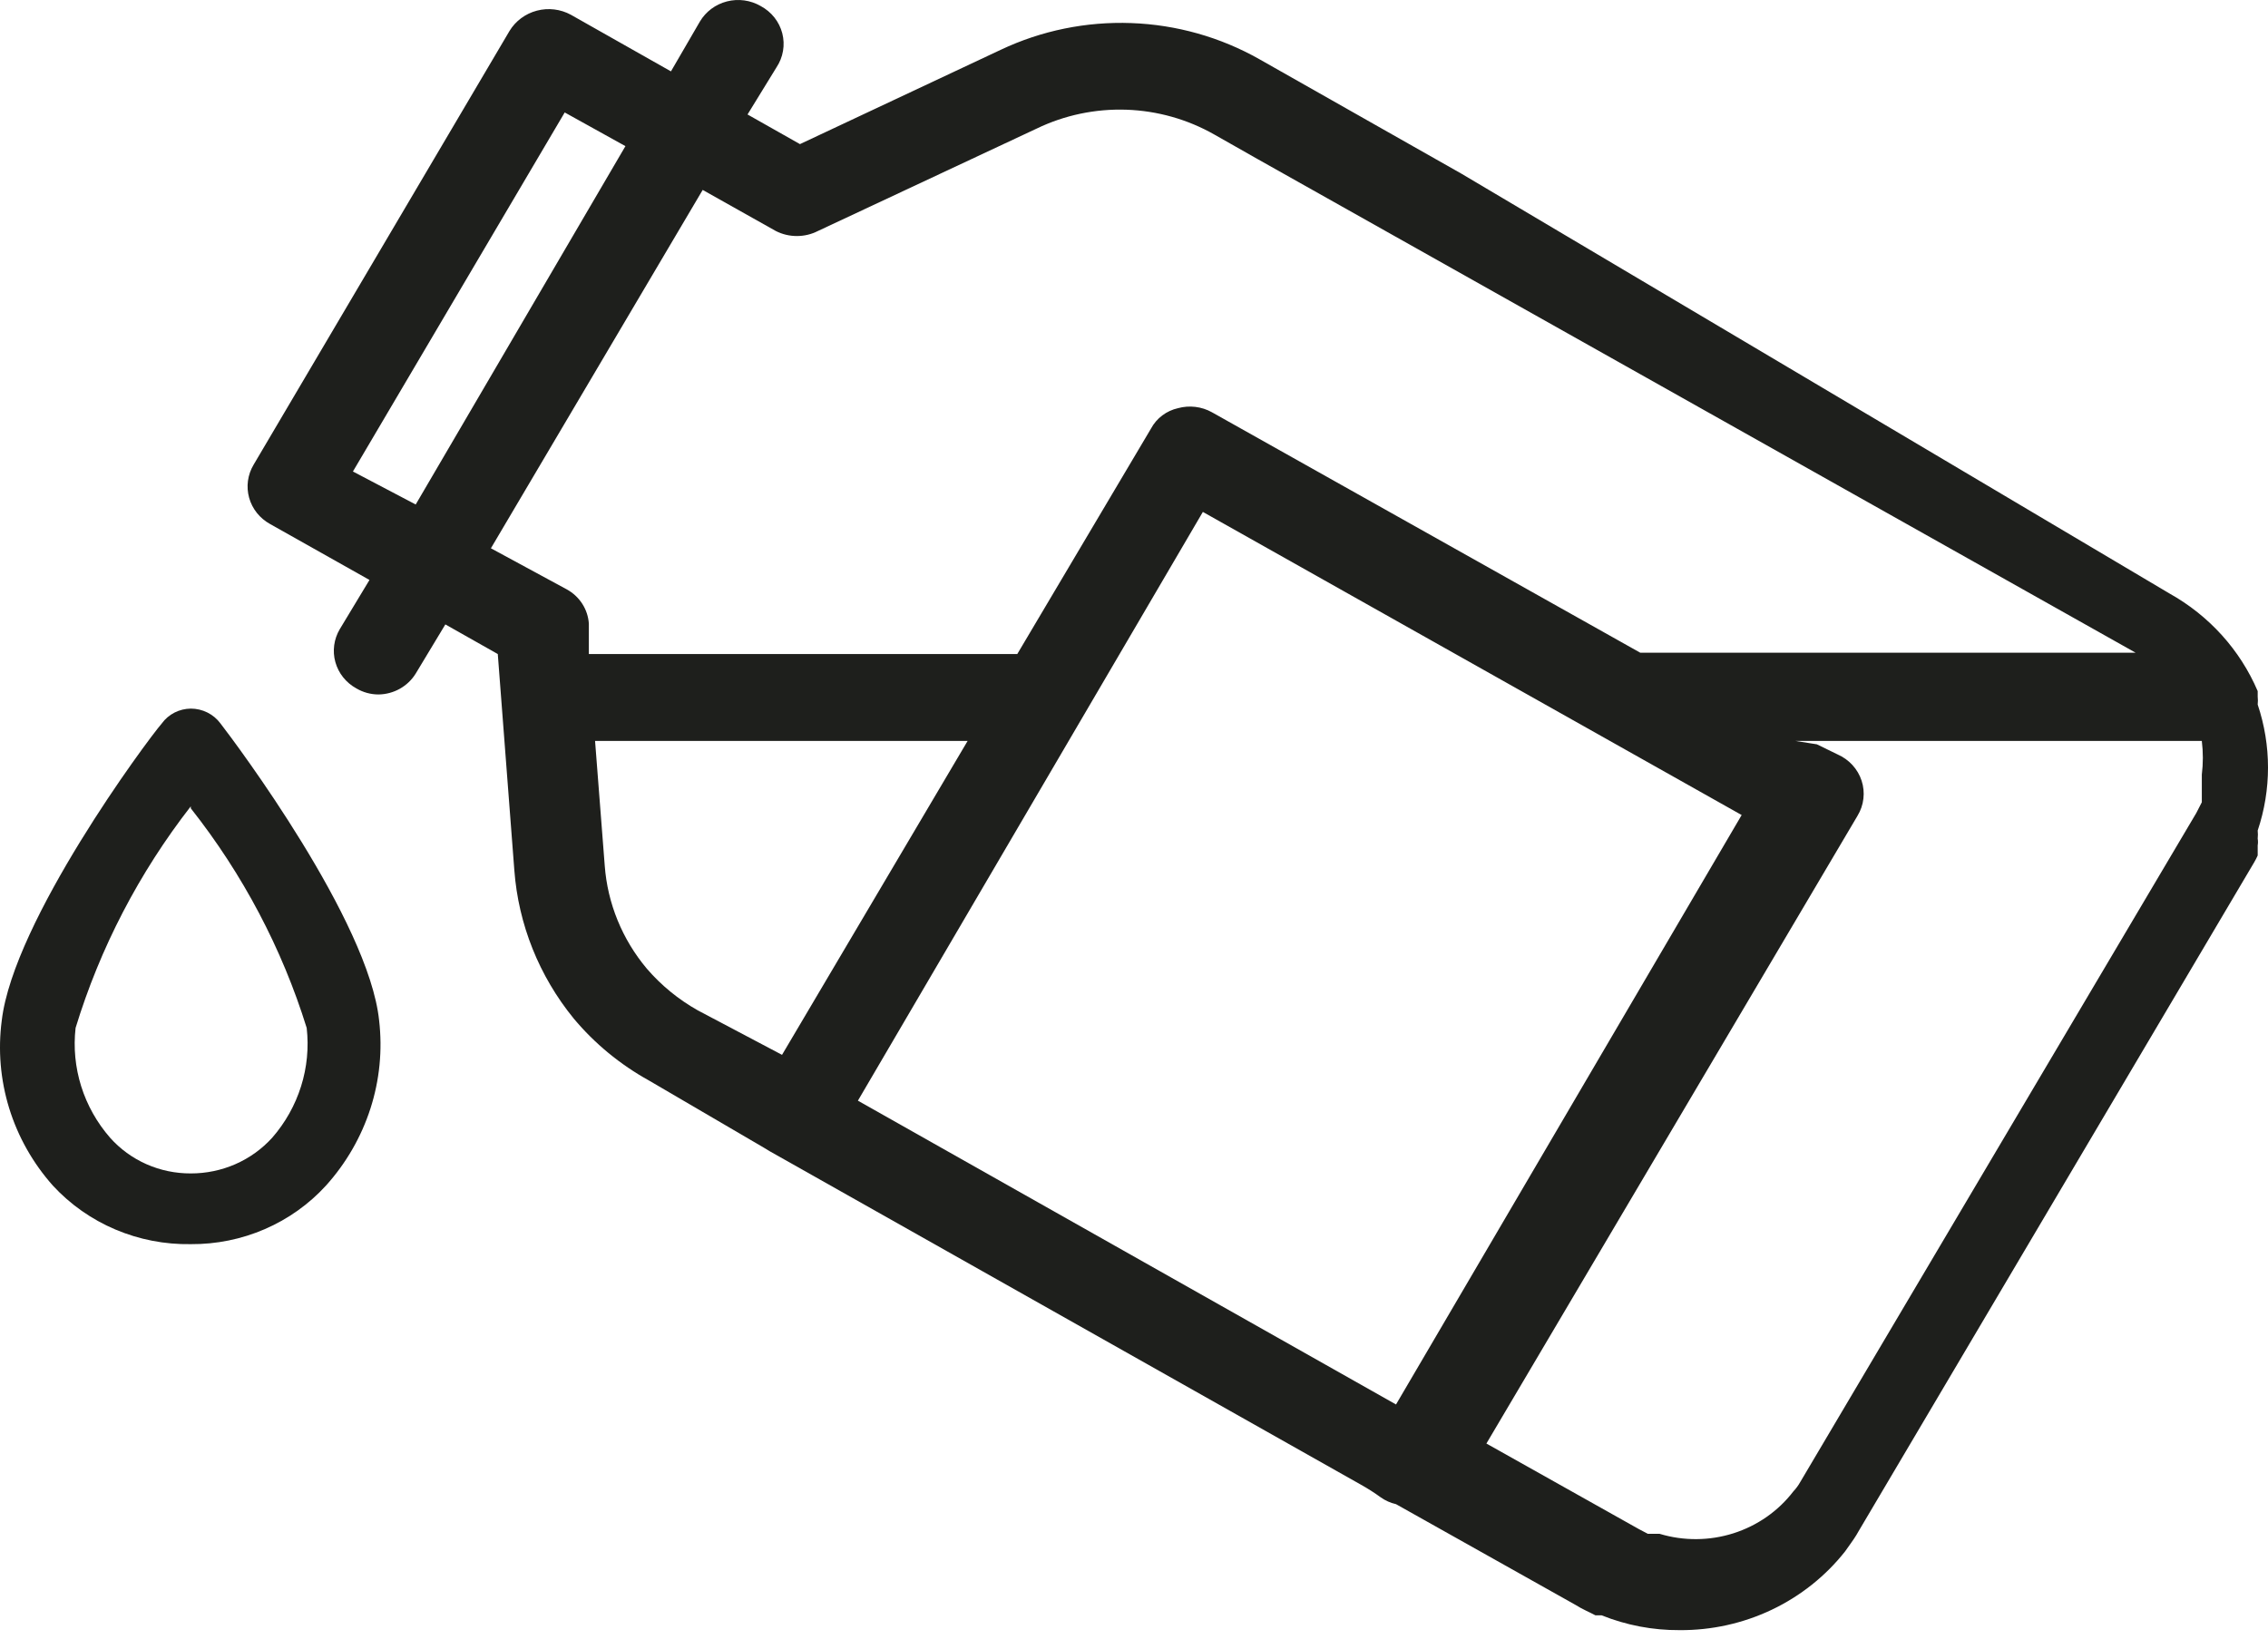
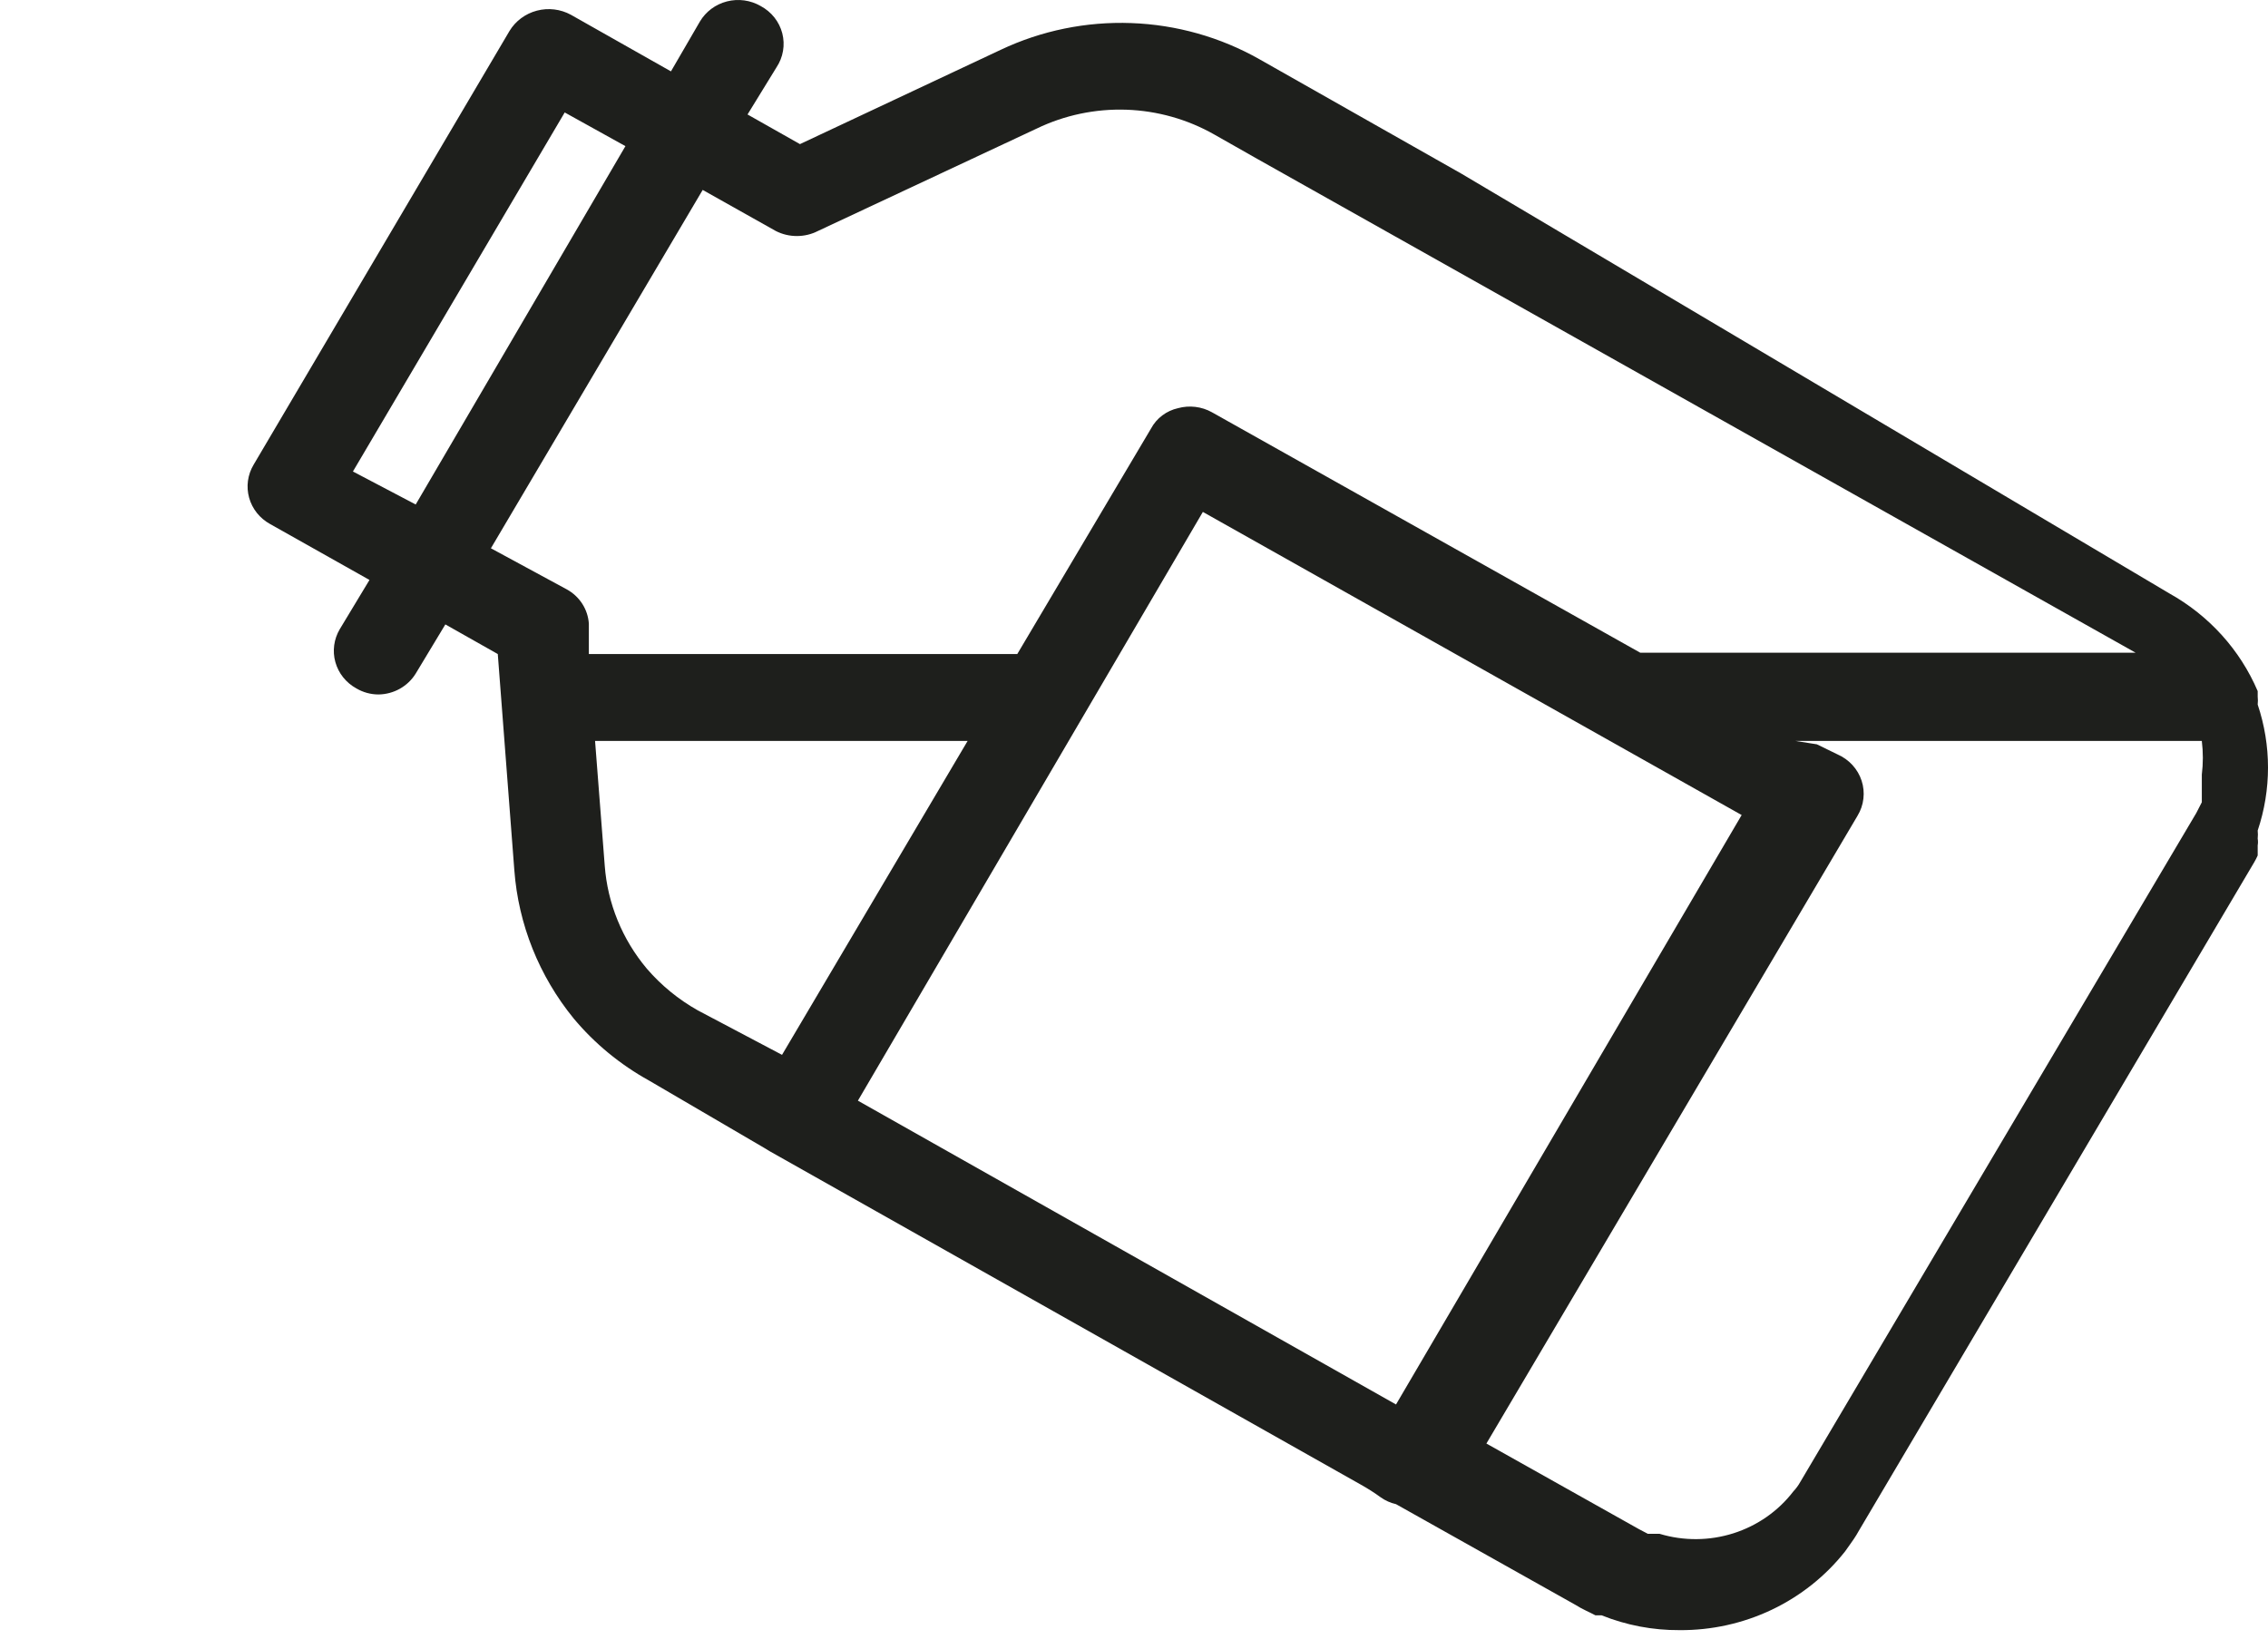
<svg xmlns="http://www.w3.org/2000/svg" width="110" height="80" viewBox="0 0 110 80" fill="none">
  <path d="M68.712 12.056L103.578 31.662H79.553L58.775 19.996C58.528 19.859 58.256 19.771 57.975 19.738C57.693 19.704 57.408 19.725 57.135 19.8C56.858 19.862 56.598 19.982 56.373 20.151C56.148 20.32 55.962 20.535 55.83 20.781L49.339 31.727H28.56V30.257C28.538 29.914 28.429 29.582 28.242 29.291C28.055 29 27.796 28.759 27.489 28.59L23.809 26.597L34.081 9.213L37.628 11.206C37.943 11.367 38.293 11.45 38.648 11.45C39.004 11.45 39.354 11.367 39.669 11.206L50.276 6.239C51.627 5.586 53.123 5.271 54.63 5.322C56.137 5.374 57.607 5.79 58.908 6.533L60.983 7.71L68.712 12.056ZM61.083 2.873C59.19 1.801 57.055 1.198 54.868 1.119C52.68 1.039 50.506 1.484 48.536 2.416L38.799 6.991L36.256 5.553L37.661 3.266C37.822 3.024 37.929 2.753 37.977 2.469C38.026 2.185 38.013 1.894 37.941 1.615C37.869 1.336 37.738 1.074 37.558 0.846C37.377 0.619 37.15 0.43 36.892 0.292C36.648 0.151 36.379 0.059 36.098 0.02C35.818 -0.018 35.533 -0.002 35.259 0.068C34.985 0.138 34.728 0.26 34.503 0.427C34.278 0.595 34.089 0.804 33.947 1.043L32.542 3.462L27.69 0.717C27.187 0.442 26.594 0.37 26.038 0.517C25.481 0.664 25.006 1.017 24.712 1.501L12.299 22.545C12.156 22.785 12.063 23.05 12.026 23.325C11.989 23.6 12.009 23.88 12.083 24.147C12.158 24.415 12.287 24.665 12.461 24.884C12.636 25.102 12.854 25.285 13.101 25.421L17.92 28.133L16.481 30.518C16.338 30.758 16.246 31.023 16.209 31.298C16.172 31.573 16.191 31.853 16.266 32.12C16.341 32.388 16.469 32.639 16.644 32.857C16.819 33.076 17.036 33.258 17.284 33.394C17.607 33.585 17.977 33.687 18.355 33.688C18.719 33.684 19.077 33.588 19.393 33.411C19.709 33.233 19.974 32.98 20.162 32.675L21.6 30.29L24.143 31.727L24.946 42.217C25.143 44.842 26.146 47.347 27.824 49.406C28.838 50.62 30.075 51.639 31.471 52.412L37.059 55.68L37.327 55.843L66.002 72.019C66.338 72.207 66.662 72.414 66.972 72.639C67.193 72.795 67.443 72.906 67.708 72.966L76.441 77.868C76.743 78.064 77.077 78.195 77.378 78.358H77.68C78.879 78.84 80.164 79.085 81.46 79.077C83.01 79.088 84.542 78.749 85.935 78.086C87.328 77.423 88.545 76.453 89.491 75.254L89.792 74.829C89.792 74.829 90.026 74.502 90.127 74.306L109.333 41.825C109.395 41.719 109.451 41.61 109.5 41.498V41.204V41.008C109.519 40.9 109.519 40.789 109.5 40.681C109.514 40.551 109.514 40.419 109.5 40.289C110.167 38.304 110.167 36.163 109.5 34.178C109.514 34.048 109.514 33.916 109.5 33.786V33.525C108.647 31.527 107.141 29.861 105.217 28.787L70.887 8.429L61.083 2.873ZM20.162 24.473L17.117 22.872L27.389 5.455L30.334 7.089L20.162 24.473ZM33.847 49.014C32.907 48.485 32.069 47.799 31.371 46.988C30.178 45.567 29.465 43.821 29.33 41.988L28.861 35.943H46.93L37.929 51.17L33.847 49.014ZM67.708 68.13L41.609 53.393L58.34 24.833L84.472 39.537L67.708 68.13ZM106.79 37.577V38.067V38.492C106.79 38.492 106.79 38.753 106.79 38.916L106.522 39.439L87.316 71.888C87.224 72.053 87.112 72.207 86.981 72.345C86.249 73.301 85.232 74.011 84.07 74.38C82.908 74.748 81.657 74.757 80.49 74.404H80.156H79.921L79.486 74.175L72.092 70.025L90.093 39.57C90.247 39.316 90.344 39.034 90.377 38.741C90.411 38.448 90.382 38.152 90.29 37.871C90.198 37.59 90.047 37.332 89.846 37.112C89.645 36.892 89.398 36.717 89.123 36.596L88.119 36.106L87.082 35.943H106.79C106.857 36.486 106.857 37.034 106.79 37.577Z" fill="#1E1F1C" />
-   <path d="M9.254 60.353C7.995 60.374 6.746 60.132 5.592 59.641C4.437 59.151 3.404 58.424 2.562 57.51C1.595 56.421 0.874 55.145 0.447 53.766C0.021 52.386 -0.103 50.934 0.085 49.504C0.654 44.668 7.112 35.943 7.848 35.093C8.007 34.873 8.218 34.693 8.462 34.568C8.706 34.443 8.978 34.377 9.254 34.374C9.535 34.374 9.812 34.44 10.062 34.565C10.312 34.69 10.528 34.871 10.692 35.093C11.428 36.041 17.886 44.668 18.388 49.504C18.554 50.94 18.411 52.395 17.967 53.773C17.523 55.152 16.789 56.425 15.812 57.51C14.989 58.412 13.978 59.133 12.847 59.623C11.716 60.113 10.491 60.362 9.254 60.353ZM9.254 39.113C6.745 42.34 4.852 45.981 3.666 49.864C3.558 50.816 3.651 51.78 3.938 52.696C4.226 53.612 4.703 54.461 5.339 55.19C5.825 55.737 6.427 56.175 7.102 56.474C7.778 56.773 8.512 56.925 9.254 56.922C10 56.924 10.738 56.77 11.419 56.472C12.1 56.173 12.707 55.736 13.202 55.19C13.838 54.461 14.314 53.612 14.602 52.696C14.89 51.78 14.983 50.816 14.875 49.864C13.678 46.009 11.773 42.4 9.254 39.211V39.113Z" fill="#1E1F1C" />
</svg>